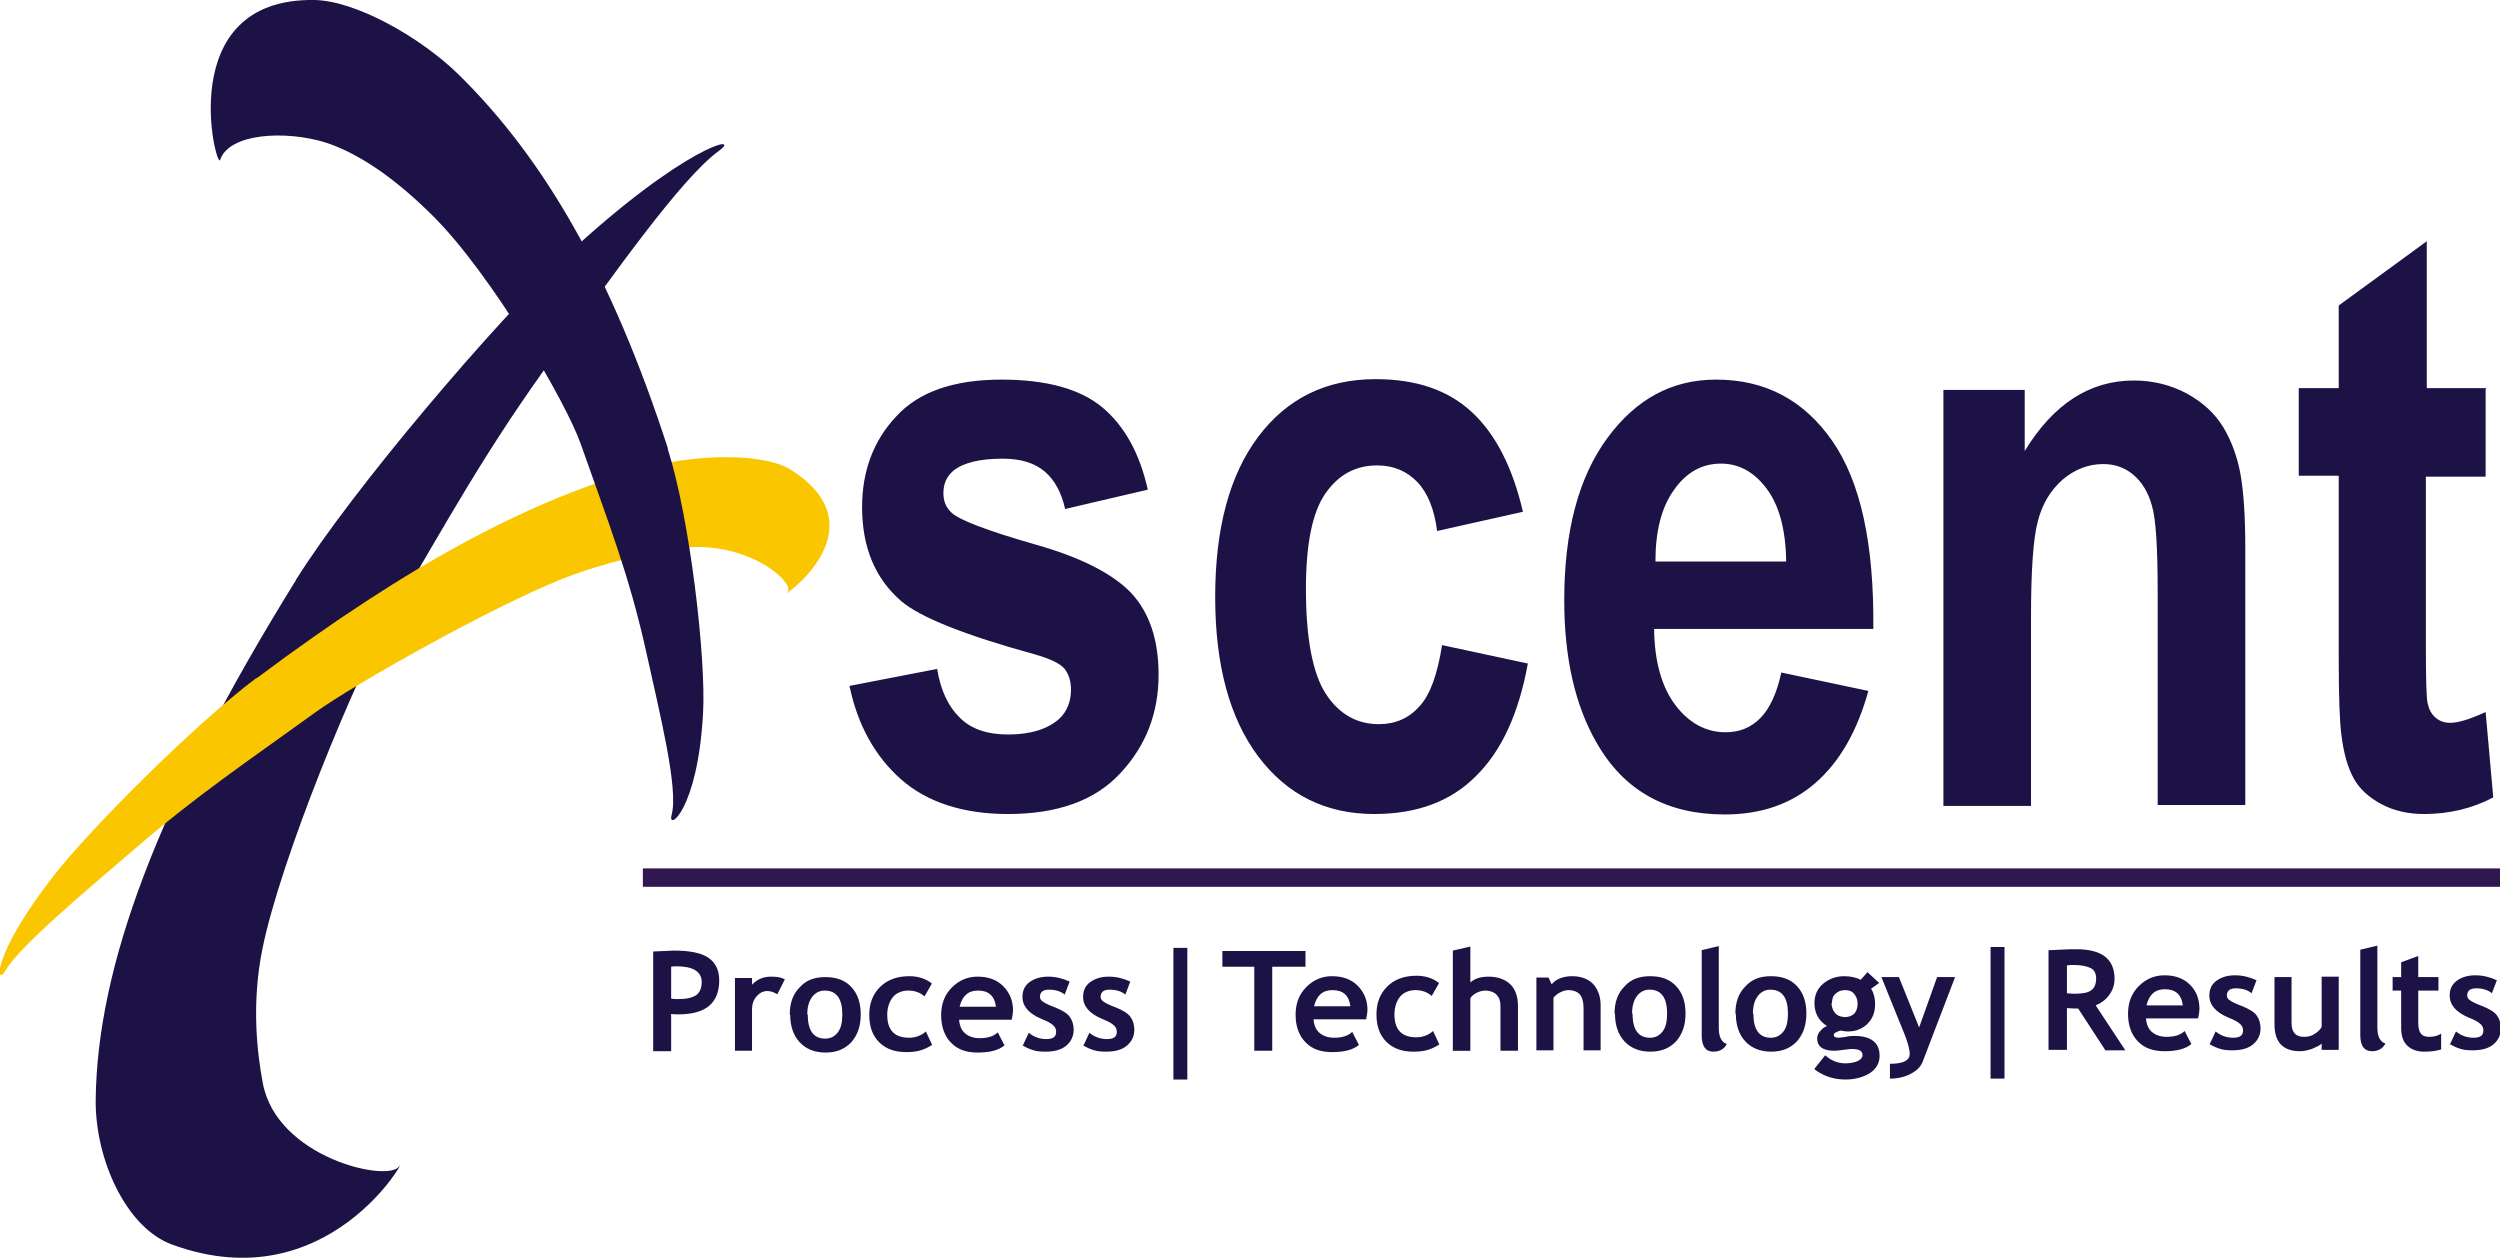
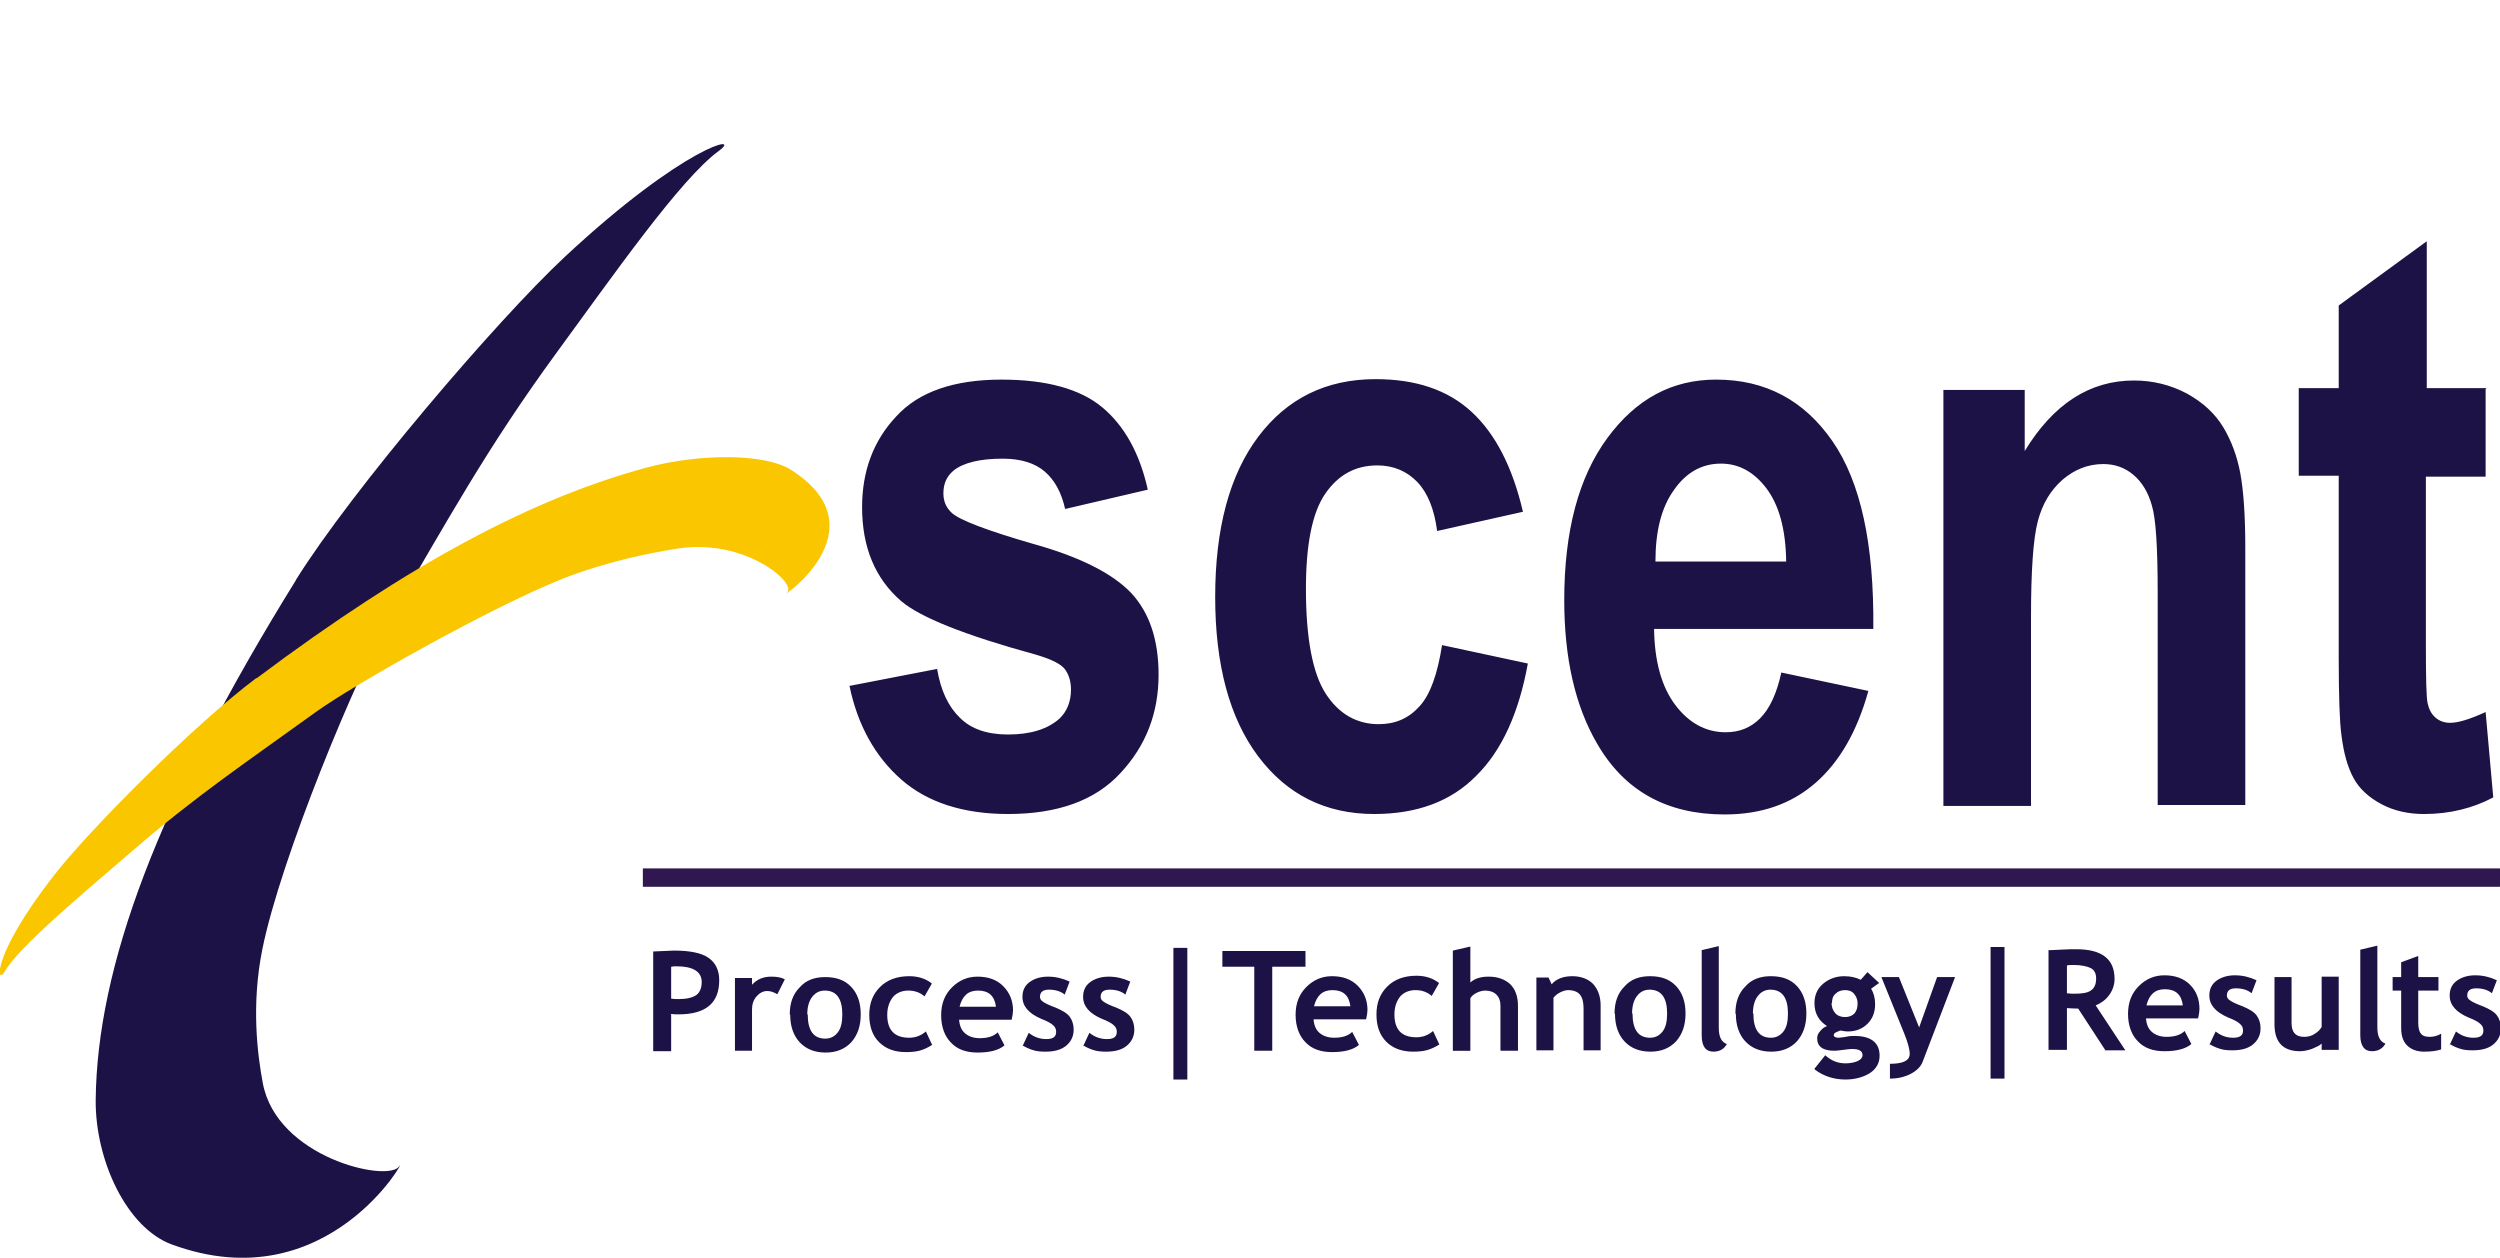
<svg xmlns="http://www.w3.org/2000/svg" xml:space="preserve" width="5.565in" height="2.8in" style="shape-rendering:geometricPrecision; text-rendering:geometricPrecision; image-rendering:optimizeQuality; fill-rule:evenodd; clip-rule:evenodd" viewBox="0 0 5.565 2.8">
  <defs>
    <style type="text/css">
   
    .fil2 {fill:#F9C600}
    .fil1 {fill:#1D1246}
    .fil3 {fill:#301750}
    .fil0 {fill:#1D1246;fill-rule:nonzero}
   
  </style>
  </defs>
  <g id="Layer_x0020_1">
    <g id="_105168136">
      <path id="_105168256" class="fil0" d="M1.494 2.258l0 0.082 -0.04 0 0 -0.222c0.026,-0.001 0.042,-0.002 0.046,-0.002 0.035,0 0.061,0.005 0.077,0.016 0.016,0.011 0.024,0.028 0.024,0.05 0,0.051 -0.03,0.076 -0.091,0.076 -0.004,0 -0.01,-0 -0.018,-0.001zm0 -0.106l0 0.071c0.007,0.001 0.012,0.001 0.016,0.001 0.018,0 0.031,-0.003 0.04,-0.009 0.008,-0.006 0.012,-0.016 0.012,-0.029 0,-0.023 -0.019,-0.035 -0.056,-0.035 -0.004,0 -0.008,0 -0.012,0.001zm0.236 0.061c-0.007,-0.004 -0.014,-0.007 -0.022,-0.007 -0.009,0 -0.017,0.004 -0.024,0.012 -0.007,0.008 -0.01,0.018 -0.01,0.029l0 0.092 -0.038 0 0 -0.162 0.038 0 0 0.015c0.011,-0.012 0.025,-0.018 0.043,-0.018 0.013,0 0.023,0.002 0.03,0.006l-0.016 0.032zm0.028 0.045c0,-0.025 0.007,-0.045 0.022,-0.06 0.014,-0.016 0.033,-0.023 0.057,-0.023 0.025,0 0.044,0.007 0.058,0.022 0.014,0.015 0.021,0.035 0.021,0.061 0,0.026 -0.007,0.046 -0.021,0.062 -0.014,0.015 -0.033,0.023 -0.057,0.023 -0.025,0 -0.044,-0.008 -0.058,-0.023 -0.014,-0.015 -0.021,-0.036 -0.021,-0.061zm0.04 0c0,0.036 0.013,0.054 0.039,0.054 0.012,0 0.021,-0.005 0.028,-0.014 0.007,-0.009 0.01,-0.022 0.01,-0.04 0,-0.035 -0.013,-0.053 -0.039,-0.053 -0.012,0 -0.021,0.005 -0.028,0.014 -0.007,0.009 -0.011,0.022 -0.011,0.039zm0.276 -0.068l-0.016 0.028c-0.009,-0.008 -0.021,-0.013 -0.036,-0.013 -0.014,0 -0.026,0.005 -0.034,0.014 -0.008,0.01 -0.013,0.023 -0.013,0.04 0,0.034 0.016,0.051 0.049,0.051 0.014,0 0.027,-0.005 0.037,-0.014l0.014 0.03c-0.011,0.007 -0.021,0.011 -0.029,0.013 -0.008,0.002 -0.018,0.003 -0.029,0.003 -0.025,0 -0.045,-0.007 -0.06,-0.022 -0.015,-0.015 -0.022,-0.035 -0.022,-0.061 0,-0.026 0.008,-0.046 0.024,-0.062 0.016,-0.016 0.038,-0.024 0.065,-0.024 0.019,0 0.036,0.005 0.05,0.016zm0.178 0.08l-0.117 0c0.001,0.013 0.005,0.023 0.013,0.03 0.008,0.007 0.019,0.011 0.033,0.011 0.017,0 0.031,-0.004 0.04,-0.013l0.015 0.029c-0.013,0.011 -0.033,0.016 -0.06,0.016 -0.025,0 -0.045,-0.007 -0.059,-0.022 -0.014,-0.014 -0.022,-0.035 -0.022,-0.061 0,-0.026 0.008,-0.046 0.024,-0.062 0.016,-0.016 0.035,-0.024 0.057,-0.024 0.024,0 0.043,0.007 0.057,0.021 0.014,0.014 0.022,0.032 0.022,0.054 0,0.005 -0.001,0.012 -0.003,0.021zm-0.115 -0.029l0.08 0c-0.003,-0.024 -0.016,-0.036 -0.04,-0.036 -0.022,0 -0.035,0.012 -0.041,0.036zm0.139 0.088l0.014 -0.03c0.011,0.009 0.024,0.014 0.039,0.014 0.015,0 0.022,-0.005 0.022,-0.016 0,-0.006 -0.002,-0.011 -0.007,-0.015 -0.004,-0.004 -0.013,-0.009 -0.026,-0.014 -0.028,-0.012 -0.042,-0.028 -0.042,-0.049 0,-0.014 0.005,-0.025 0.016,-0.033 0.011,-0.008 0.025,-0.012 0.041,-0.012 0.017,0 0.033,0.004 0.048,0.011l-0.011 0.029c-0.008,-0.007 -0.02,-0.011 -0.035,-0.011 -0.013,0 -0.02,0.005 -0.02,0.016 0,0.004 0.002,0.008 0.007,0.011 0.004,0.003 0.014,0.008 0.028,0.013 0.014,0.006 0.025,0.012 0.031,0.02 0.006,0.008 0.009,0.018 0.009,0.029 0,0.015 -0.006,0.027 -0.017,0.036 -0.011,0.009 -0.026,0.013 -0.046,0.013 -0.011,0 -0.02,-0.001 -0.026,-0.003 -0.007,-0.002 -0.015,-0.005 -0.025,-0.011zm0.135 0l0.014 -0.03c0.011,0.009 0.024,0.014 0.039,0.014 0.015,0 0.022,-0.005 0.022,-0.016 0,-0.006 -0.002,-0.011 -0.007,-0.015 -0.004,-0.004 -0.013,-0.009 -0.026,-0.014 -0.028,-0.012 -0.042,-0.028 -0.042,-0.049 0,-0.014 0.005,-0.025 0.016,-0.033 0.011,-0.008 0.025,-0.012 0.041,-0.012 0.017,0 0.033,0.004 0.048,0.011l-0.011 0.029c-0.008,-0.007 -0.02,-0.011 -0.035,-0.011 -0.013,0 -0.02,0.005 -0.02,0.016 0,0.004 0.002,0.008 0.007,0.011 0.004,0.003 0.014,0.008 0.028,0.013 0.014,0.006 0.025,0.012 0.031,0.02 0.006,0.008 0.009,0.018 0.009,0.029 0,0.015 -0.006,0.027 -0.017,0.036 -0.011,0.009 -0.026,0.013 -0.046,0.013 -0.011,0 -0.02,-0.001 -0.026,-0.003 -0.007,-0.002 -0.015,-0.005 -0.025,-0.011zm0.201 0.074l0 -0.293 0.031 0 0 0.293 -0.031 0zm0.22 -0.251l0 0.187 -0.04 0 0 -0.187 -0.071 0 0 -0.035 0.185 0 0 0.035 -0.074 0zm0.209 0.117l-0.117 0c0.001,0.013 0.005,0.023 0.013,0.03 0.008,0.007 0.019,0.011 0.033,0.011 0.017,0 0.031,-0.004 0.04,-0.013l0.015 0.029c-0.013,0.011 -0.033,0.016 -0.06,0.016 -0.025,0 -0.045,-0.007 -0.059,-0.022 -0.014,-0.014 -0.022,-0.035 -0.022,-0.061 0,-0.026 0.008,-0.046 0.024,-0.062 0.016,-0.016 0.035,-0.024 0.057,-0.024 0.024,0 0.043,0.007 0.057,0.021 0.014,0.014 0.022,0.032 0.022,0.054 0,0.005 -0.001,0.012 -0.003,0.021zm-0.115 -0.029l0.08 0c-0.003,-0.024 -0.016,-0.036 -0.04,-0.036 -0.022,0 -0.035,0.012 -0.041,0.036zm0.277 -0.051l-0.016 0.028c-0.009,-0.008 -0.021,-0.013 -0.036,-0.013 -0.014,0 -0.026,0.005 -0.034,0.014 -0.008,0.01 -0.013,0.023 -0.013,0.04 0,0.034 0.016,0.051 0.049,0.051 0.014,0 0.027,-0.005 0.037,-0.014l0.014 0.03c-0.011,0.007 -0.021,0.011 -0.029,0.013 -0.008,0.002 -0.018,0.003 -0.029,0.003 -0.025,0 -0.045,-0.007 -0.06,-0.022 -0.015,-0.015 -0.022,-0.035 -0.022,-0.061 0,-0.026 0.008,-0.046 0.024,-0.062 0.016,-0.016 0.038,-0.024 0.065,-0.024 0.019,0 0.036,0.005 0.05,0.016zm0.137 0.149l0 -0.1c0,-0.01 -0.003,-0.018 -0.009,-0.024 -0.006,-0.006 -0.015,-0.009 -0.025,-0.009 -0.006,0 -0.013,0.002 -0.019,0.005 -0.006,0.003 -0.011,0.007 -0.014,0.012l0 0.117 -0.039 0 0 -0.223 0.039 -0.009 0 0.08c0.01,-0.009 0.023,-0.013 0.041,-0.013 0.02,0 0.036,0.006 0.048,0.017 0.011,0.011 0.017,0.027 0.017,0.048l0 0.1 -0.038 0zm0.185 0l0 -0.094c0,-0.014 -0.003,-0.024 -0.008,-0.03 -0.005,-0.006 -0.014,-0.01 -0.026,-0.01 -0.006,0 -0.012,0.002 -0.018,0.005 -0.006,0.003 -0.011,0.007 -0.015,0.012l0 0.117 -0.038 0 0 -0.162 0.027 0 0.007 0.015c0.01,-0.012 0.026,-0.018 0.046,-0.018 0.019,0 0.035,0.006 0.046,0.017 0.011,0.012 0.017,0.028 0.017,0.048l0 0.1 -0.038 0zm0.069 -0.082c0,-0.025 0.007,-0.045 0.022,-0.06 0.014,-0.016 0.033,-0.023 0.057,-0.023 0.025,0 0.044,0.007 0.058,0.022 0.014,0.015 0.021,0.035 0.021,0.061 0,0.026 -0.007,0.046 -0.021,0.062 -0.014,0.015 -0.033,0.023 -0.057,0.023 -0.025,0 -0.044,-0.008 -0.058,-0.023 -0.014,-0.015 -0.021,-0.036 -0.021,-0.061zm0.04 0c0,0.036 0.013,0.054 0.039,0.054 0.012,0 0.021,-0.005 0.028,-0.014 0.007,-0.009 0.01,-0.022 0.01,-0.04 0,-0.035 -0.013,-0.053 -0.039,-0.053 -0.012,0 -0.021,0.005 -0.028,0.014 -0.007,0.009 -0.011,0.022 -0.011,0.039zm0.154 -0.141l0.038 -0.009 0 0.182c0,0.02 0.006,0.032 0.018,0.036 -0.006,0.011 -0.016,0.017 -0.03,0.017 -0.017,0 -0.026,-0.012 -0.026,-0.036l0 -0.19zm0.075 0.141c0,-0.025 0.007,-0.045 0.022,-0.06 0.014,-0.016 0.033,-0.023 0.057,-0.023 0.025,0 0.044,0.007 0.058,0.022 0.014,0.015 0.021,0.035 0.021,0.061 0,0.026 -0.007,0.046 -0.021,0.062 -0.014,0.015 -0.033,0.023 -0.057,0.023 -0.025,0 -0.044,-0.008 -0.058,-0.023 -0.014,-0.015 -0.021,-0.036 -0.021,-0.061zm0.04 0c0,0.036 0.013,0.054 0.039,0.054 0.012,0 0.021,-0.005 0.028,-0.014 0.007,-0.009 0.01,-0.022 0.01,-0.04 0,-0.035 -0.013,-0.053 -0.039,-0.053 -0.012,0 -0.021,0.005 -0.028,0.014 -0.007,0.009 -0.011,0.022 -0.011,0.039zm0.136 0.123l0.024 -0.03c0.013,0.012 0.028,0.018 0.045,0.018 0.011,0 0.02,-0.002 0.027,-0.005 0.007,-0.003 0.011,-0.008 0.011,-0.013 0,-0.01 -0.008,-0.014 -0.024,-0.014 -0.004,0 -0.011,0.001 -0.019,0.002 -0.008,0.001 -0.015,0.002 -0.019,0.002 -0.026,0 -0.039,-0.009 -0.039,-0.028 0,-0.005 0.002,-0.011 0.007,-0.016 0.004,-0.005 0.009,-0.009 0.015,-0.011 -0.019,-0.012 -0.028,-0.029 -0.028,-0.051 0,-0.017 0.006,-0.032 0.019,-0.043 0.013,-0.011 0.029,-0.017 0.047,-0.017 0.015,0 0.027,0.003 0.037,0.008l0.015 -0.017 0.026 0.024 -0.018 0.013c0.006,0.009 0.009,0.021 0.009,0.034 0,0.019 -0.006,0.033 -0.017,0.044 -0.011,0.011 -0.026,0.017 -0.043,0.017 -0.003,0 -0.006,-0 -0.011,-0.001l-0.006 -0.001c-0.001,0 -0.003,0.001 -0.008,0.003 -0.005,0.002 -0.007,0.004 -0.007,0.007 0,0.004 0.004,0.006 0.011,0.006 0.003,0 0.008,-0.001 0.016,-0.002 0.007,-0.002 0.014,-0.002 0.019,-0.002 0.037,0 0.056,0.015 0.056,0.044 0,0.016 -0.007,0.029 -0.022,0.039 -0.015,0.009 -0.033,0.014 -0.054,0.014 -0.025,0 -0.048,-0.007 -0.068,-0.022zm0.038 -0.147c0,0.01 0.003,0.017 0.008,0.023 0.005,0.006 0.013,0.009 0.022,0.009 0.009,0 0.016,-0.003 0.021,-0.008 0.005,-0.006 0.007,-0.013 0.007,-0.023 0,-0.008 -0.003,-0.015 -0.008,-0.021 -0.005,-0.006 -0.012,-0.008 -0.02,-0.008 -0.009,0 -0.016,0.003 -0.021,0.008 -0.006,0.005 -0.008,0.012 -0.008,0.021zm0.203 0.131c-0.004,0.011 -0.013,0.02 -0.026,0.027 -0.013,0.007 -0.029,0.011 -0.047,0.011l0 -0.033c0.029,0 0.044,-0.007 0.044,-0.022 0,-0.01 -0.004,-0.025 -0.012,-0.045l-0.051 -0.126 0.039 0 0.045 0.112 0.04 -0.112 0.04 0 -0.072 0.188zm0.151 0.038l0 -0.293 0.031 0 0 0.293 -0.031 0zm0.255 -0.064l-0.06 -0.092c-0.006,-0 -0.014,-0 -0.025,-0.001l0 0.093 -0.041 0 0 -0.222c0.002,0 0.011,-0 0.026,-0.001 0.015,-0.001 0.027,-0.001 0.036,-0.001 0.057,0 0.085,0.022 0.085,0.066 0,0.013 -0.004,0.025 -0.012,0.036 -0.008,0.011 -0.018,0.018 -0.03,0.023l0.066 0.1 -0.046 0zm-0.085 -0.188l0 0.062c0.007,0.001 0.013,0.001 0.017,0.001 0.017,0 0.029,-0.002 0.036,-0.007 0.008,-0.005 0.012,-0.014 0.012,-0.027 0,-0.011 -0.004,-0.019 -0.012,-0.023 -0.008,-0.004 -0.021,-0.007 -0.039,-0.007 -0.004,0 -0.009,0 -0.013,0.001zm0.293 0.118l-0.117 0c0.001,0.013 0.005,0.023 0.013,0.03 0.008,0.007 0.019,0.011 0.033,0.011 0.017,0 0.031,-0.004 0.04,-0.013l0.015 0.029c-0.013,0.011 -0.033,0.016 -0.06,0.016 -0.025,0 -0.045,-0.007 -0.059,-0.022 -0.014,-0.014 -0.022,-0.035 -0.022,-0.061 0,-0.026 0.008,-0.046 0.024,-0.062 0.016,-0.016 0.035,-0.024 0.057,-0.024 0.024,0 0.043,0.007 0.057,0.021 0.014,0.014 0.021,0.032 0.021,0.054 0,0.005 -0.001,0.012 -0.003,0.021zm-0.115 -0.029l0.08 0c-0.003,-0.024 -0.016,-0.036 -0.04,-0.036 -0.022,0 -0.035,0.012 -0.041,0.036zm0.139 0.088l0.014 -0.03c0.011,0.009 0.024,0.014 0.039,0.014 0.015,0 0.022,-0.005 0.022,-0.016 0,-0.006 -0.002,-0.011 -0.007,-0.015 -0.004,-0.004 -0.013,-0.009 -0.026,-0.014 -0.028,-0.012 -0.042,-0.028 -0.042,-0.049 0,-0.014 0.005,-0.025 0.016,-0.033 0.011,-0.008 0.025,-0.012 0.041,-0.012 0.017,0 0.033,0.004 0.048,0.011l-0.011 0.029c-0.008,-0.007 -0.02,-0.011 -0.035,-0.011 -0.013,0 -0.02,0.005 -0.02,0.016 0,0.004 0.002,0.008 0.007,0.011 0.004,0.003 0.014,0.008 0.028,0.013 0.014,0.006 0.025,0.012 0.031,0.02 0.006,0.008 0.009,0.018 0.009,0.029 0,0.015 -0.006,0.027 -0.017,0.036 -0.011,0.009 -0.026,0.013 -0.046,0.013 -0.011,0 -0.02,-0.001 -0.026,-0.003 -0.007,-0.002 -0.015,-0.005 -0.025,-0.011zm0.25 0.011l0 -0.014c-0.005,0.005 -0.013,0.008 -0.022,0.012 -0.009,0.003 -0.018,0.005 -0.026,0.005 -0.038,0 -0.057,-0.02 -0.057,-0.06l0 -0.105 0.038 0 0 0.102c0,0.021 0.009,0.031 0.028,0.031 0.009,0 0.017,-0.002 0.024,-0.007 0.007,-0.004 0.012,-0.01 0.015,-0.015l0 -0.112 0.038 0 0 0.163 -0.038 0zm0.086 -0.223l0.038 -0.009 0 0.182c0,0.02 0.006,0.032 0.018,0.036 -0.006,0.011 -0.016,0.017 -0.03,0.017 -0.017,0 -0.026,-0.012 -0.026,-0.036l0 -0.19zm0.091 0.091l-0.019 0 0 -0.03 0.019 0 0 -0.033 0.038 -0.014 0 0.047 0.045 0 0 0.03 -0.045 0 0 0.071c0,0.012 0.002,0.02 0.006,0.025 0.004,0.005 0.01,0.007 0.019,0.007 0.009,0 0.018,-0.002 0.026,-0.007l0 0.035c-0.009,0.003 -0.021,0.005 -0.038,0.005 -0.016,0 -0.029,-0.005 -0.038,-0.014 -0.009,-0.009 -0.013,-0.022 -0.013,-0.039l0 -0.082zm0.108 0.121l0.014 -0.03c0.011,0.009 0.024,0.014 0.039,0.014 0.015,0 0.022,-0.005 0.022,-0.016 0,-0.006 -0.002,-0.011 -0.007,-0.015 -0.004,-0.004 -0.013,-0.009 -0.026,-0.014 -0.028,-0.012 -0.042,-0.028 -0.042,-0.049 0,-0.014 0.005,-0.025 0.016,-0.033 0.011,-0.008 0.025,-0.012 0.041,-0.012 0.017,0 0.033,0.004 0.048,0.011l-0.011 0.029c-0.008,-0.007 -0.02,-0.011 -0.035,-0.011 -0.013,0 -0.02,0.005 -0.02,0.016 0,0.004 0.002,0.008 0.007,0.011 0.004,0.003 0.014,0.008 0.028,0.013 0.014,0.006 0.025,0.012 0.031,0.02 0.006,0.008 0.009,0.018 0.009,0.029 0,0.015 -0.006,0.027 -0.017,0.036 -0.011,0.009 -0.026,0.013 -0.046,0.013 -0.011,0 -0.02,-0.001 -0.026,-0.003 -0.007,-0.002 -0.015,-0.005 -0.025,-0.011z" />
      <path id="_105167632" class="fil1" d="M0.659 1.291c-0.31,0.5 -0.443,0.863 -0.446,1.158 -0.001,0.134 0.069,0.284 0.169,0.321 0.352,0.13 0.531,-0.209 0.506,-0.173 -0.026,0.035 -0.272,-0.02 -0.303,-0.186 -0.012,-0.064 -0.026,-0.174 -0.001,-0.298 0.04,-0.2 0.211,-0.613 0.282,-0.733 0.132,-0.224 0.216,-0.38 0.373,-0.595 0.126,-0.172 0.276,-0.387 0.361,-0.449 0.055,-0.04 -0.076,-0.013 -0.343,0.236 -0.15,0.14 -0.474,0.519 -0.599,0.72z" />
-       <path id="_105167536" class="fil2" d="M0.571 1.51c0.343,-0.257 0.616,-0.401 0.868,-0.469 0.114,-0.031 0.262,-0.033 0.322,0.005 0.208,0.133 -0.032,0.293 -0.009,0.273 0.023,-0.02 -0.092,-0.121 -0.243,-0.098 -0.058,0.009 -0.156,0.028 -0.256,0.067 -0.161,0.064 -0.467,0.237 -0.55,0.297 -0.155,0.112 -0.266,0.186 -0.407,0.308 -0.113,0.097 -0.255,0.216 -0.285,0.269 -0.019,0.034 -0.032,-0.032 0.108,-0.212 0.078,-0.101 0.313,-0.337 0.452,-0.441z" />
-       <path id="_105168160" class="fil1" d="M1.487 0.999c-0.125,-0.386 -0.275,-0.645 -0.466,-0.833 -0.087,-0.085 -0.231,-0.165 -0.322,-0.166 -0.316,-0.004 -0.217,0.381 -0.209,0.356 0.02,-0.06 0.146,-0.066 0.234,-0.039 0.071,0.023 0.152,0.076 0.241,0.165 0.13,0.13 0.296,0.415 0.328,0.507 0.06,0.171 0.107,0.289 0.145,0.46 0.03,0.137 0.073,0.307 0.057,0.365 -0.01,0.037 0.058,-0.009 0.07,-0.226 0.007,-0.122 -0.029,-0.434 -0.079,-0.59z" />
+       <path id="_105167536" class="fil2" d="M0.571 1.51c0.343,-0.257 0.616,-0.401 0.868,-0.469 0.114,-0.031 0.262,-0.033 0.322,0.005 0.208,0.133 -0.032,0.293 -0.009,0.273 0.023,-0.02 -0.092,-0.121 -0.243,-0.098 -0.058,0.009 -0.156,0.028 -0.256,0.067 -0.161,0.064 -0.467,0.237 -0.55,0.297 -0.155,0.112 -0.266,0.186 -0.407,0.308 -0.113,0.097 -0.255,0.216 -0.285,0.269 -0.019,0.034 -0.032,-0.032 0.108,-0.212 0.078,-0.101 0.313,-0.337 0.452,-0.441" />
      <path id="_105168088" class="fil0" d="M1.89 1.527l0.196 -0.038c0.008,0.048 0.025,0.084 0.051,0.109 0.025,0.025 0.061,0.037 0.107,0.037 0.05,0 0.088,-0.012 0.114,-0.035 0.017,-0.016 0.026,-0.038 0.026,-0.065 0,-0.019 -0.005,-0.034 -0.014,-0.046 -0.01,-0.012 -0.031,-0.022 -0.065,-0.032 -0.157,-0.043 -0.257,-0.083 -0.299,-0.119 -0.058,-0.05 -0.087,-0.12 -0.087,-0.209 0,-0.08 0.025,-0.148 0.076,-0.202 0.05,-0.055 0.129,-0.082 0.234,-0.082 0.101,0 0.176,0.021 0.225,0.062 0.049,0.041 0.083,0.102 0.101,0.183l-0.184 0.043c-0.008,-0.036 -0.023,-0.064 -0.045,-0.083 -0.022,-0.019 -0.053,-0.029 -0.094,-0.029 -0.051,0 -0.088,0.009 -0.11,0.027 -0.015,0.013 -0.022,0.029 -0.022,0.05 0,0.018 0.006,0.032 0.019,0.044 0.018,0.016 0.078,0.039 0.182,0.069 0.104,0.029 0.176,0.066 0.217,0.109 0.041,0.044 0.061,0.105 0.061,0.182 0,0.085 -0.028,0.158 -0.085,0.219 -0.056,0.061 -0.14,0.091 -0.25,0.091 -0.1,0 -0.18,-0.026 -0.238,-0.077 -0.058,-0.051 -0.097,-0.121 -0.115,-0.208zm1.501 -0.388l-0.192 0.043c-0.006,-0.048 -0.021,-0.085 -0.044,-0.109 -0.023,-0.024 -0.053,-0.037 -0.089,-0.037 -0.049,0 -0.087,0.021 -0.116,0.063 -0.029,0.042 -0.043,0.113 -0.043,0.212 0,0.11 0.015,0.188 0.044,0.233 0.029,0.045 0.069,0.068 0.118,0.068 0.037,0 0.067,-0.013 0.091,-0.04 0.024,-0.026 0.04,-0.072 0.05,-0.136l0.191 0.041c-0.02,0.11 -0.058,0.194 -0.115,0.25 -0.056,0.057 -0.132,0.085 -0.227,0.085 -0.108,0 -0.194,-0.043 -0.258,-0.128 -0.064,-0.085 -0.096,-0.204 -0.096,-0.355 0,-0.153 0.032,-0.272 0.096,-0.357 0.064,-0.085 0.151,-0.128 0.261,-0.128 0.09,0 0.161,0.024 0.214,0.073 0.053,0.049 0.091,0.123 0.114,0.222zm0.574 0.358l0.194 0.041c-0.025,0.09 -0.064,0.158 -0.118,0.205 -0.054,0.047 -0.121,0.07 -0.202,0.07 -0.128,0 -0.223,-0.052 -0.284,-0.158 -0.049,-0.084 -0.073,-0.191 -0.073,-0.319 0,-0.154 0.032,-0.274 0.096,-0.361 0.064,-0.087 0.144,-0.13 0.242,-0.13 0.11,0 0.196,0.046 0.259,0.137 0.063,0.091 0.093,0.23 0.091,0.418l-0.488 0c0.001,0.073 0.017,0.129 0.047,0.169 0.03,0.04 0.068,0.061 0.112,0.061 0.031,0 0.056,-0.01 0.077,-0.031 0.021,-0.021 0.037,-0.055 0.047,-0.101zm0.011 -0.248c-0.001,-0.071 -0.016,-0.125 -0.044,-0.162 -0.028,-0.037 -0.062,-0.055 -0.101,-0.055 -0.043,0 -0.078,0.02 -0.105,0.059 -0.028,0.039 -0.041,0.092 -0.041,0.159l0.291 0zm1.022 0.543l-0.195 0 0 -0.473c0,-0.1 -0.004,-0.165 -0.013,-0.194 -0.008,-0.029 -0.022,-0.052 -0.041,-0.068 -0.019,-0.016 -0.041,-0.024 -0.067,-0.024 -0.034,0 -0.064,0.012 -0.091,0.035 -0.027,0.024 -0.045,0.054 -0.055,0.093 -0.01,0.038 -0.015,0.109 -0.015,0.213l0 0.42 -0.195 0 0 -0.926 0.181 0 0 0.136c0.064,-0.105 0.145,-0.157 0.243,-0.157 0.043,0 0.082,0.01 0.118,0.029 0.036,0.02 0.062,0.044 0.081,0.075 0.018,0.03 0.031,0.065 0.038,0.103 0.007,0.038 0.011,0.093 0.011,0.165l0 0.576zm0.535 -0.926l0 0.195 -0.133 0 0 0.373c0,0.076 0.001,0.12 0.004,0.132 0.003,0.013 0.008,0.023 0.017,0.031 0.009,0.008 0.02,0.012 0.033,0.012 0.018,0 0.044,-0.008 0.079,-0.024l0.017 0.19c-0.045,0.024 -0.097,0.037 -0.154,0.037 -0.035,0 -0.067,-0.007 -0.095,-0.022 -0.028,-0.015 -0.049,-0.034 -0.062,-0.058 -0.013,-0.024 -0.022,-0.055 -0.027,-0.096 -0.004,-0.028 -0.006,-0.086 -0.006,-0.173l0 -0.404 -0.089 0 0 -0.195 0.089 0 0 -0.184 0.196 -0.143 0 0.327 0.133 0z" />
      <path id="_105168016" class="fil3" d="M1.432 1.933l4.132 0c0,0 0.001,0 0.001,0.001l0 0.039c0,0 -0,0.001 -0.001,0.001l-4.132 0c-0,0 -0.001,-0 -0.001,-0.001l0 -0.039c0,-0 0,-0.001 0.001,-0.001z" />
    </g>
  </g>
</svg>